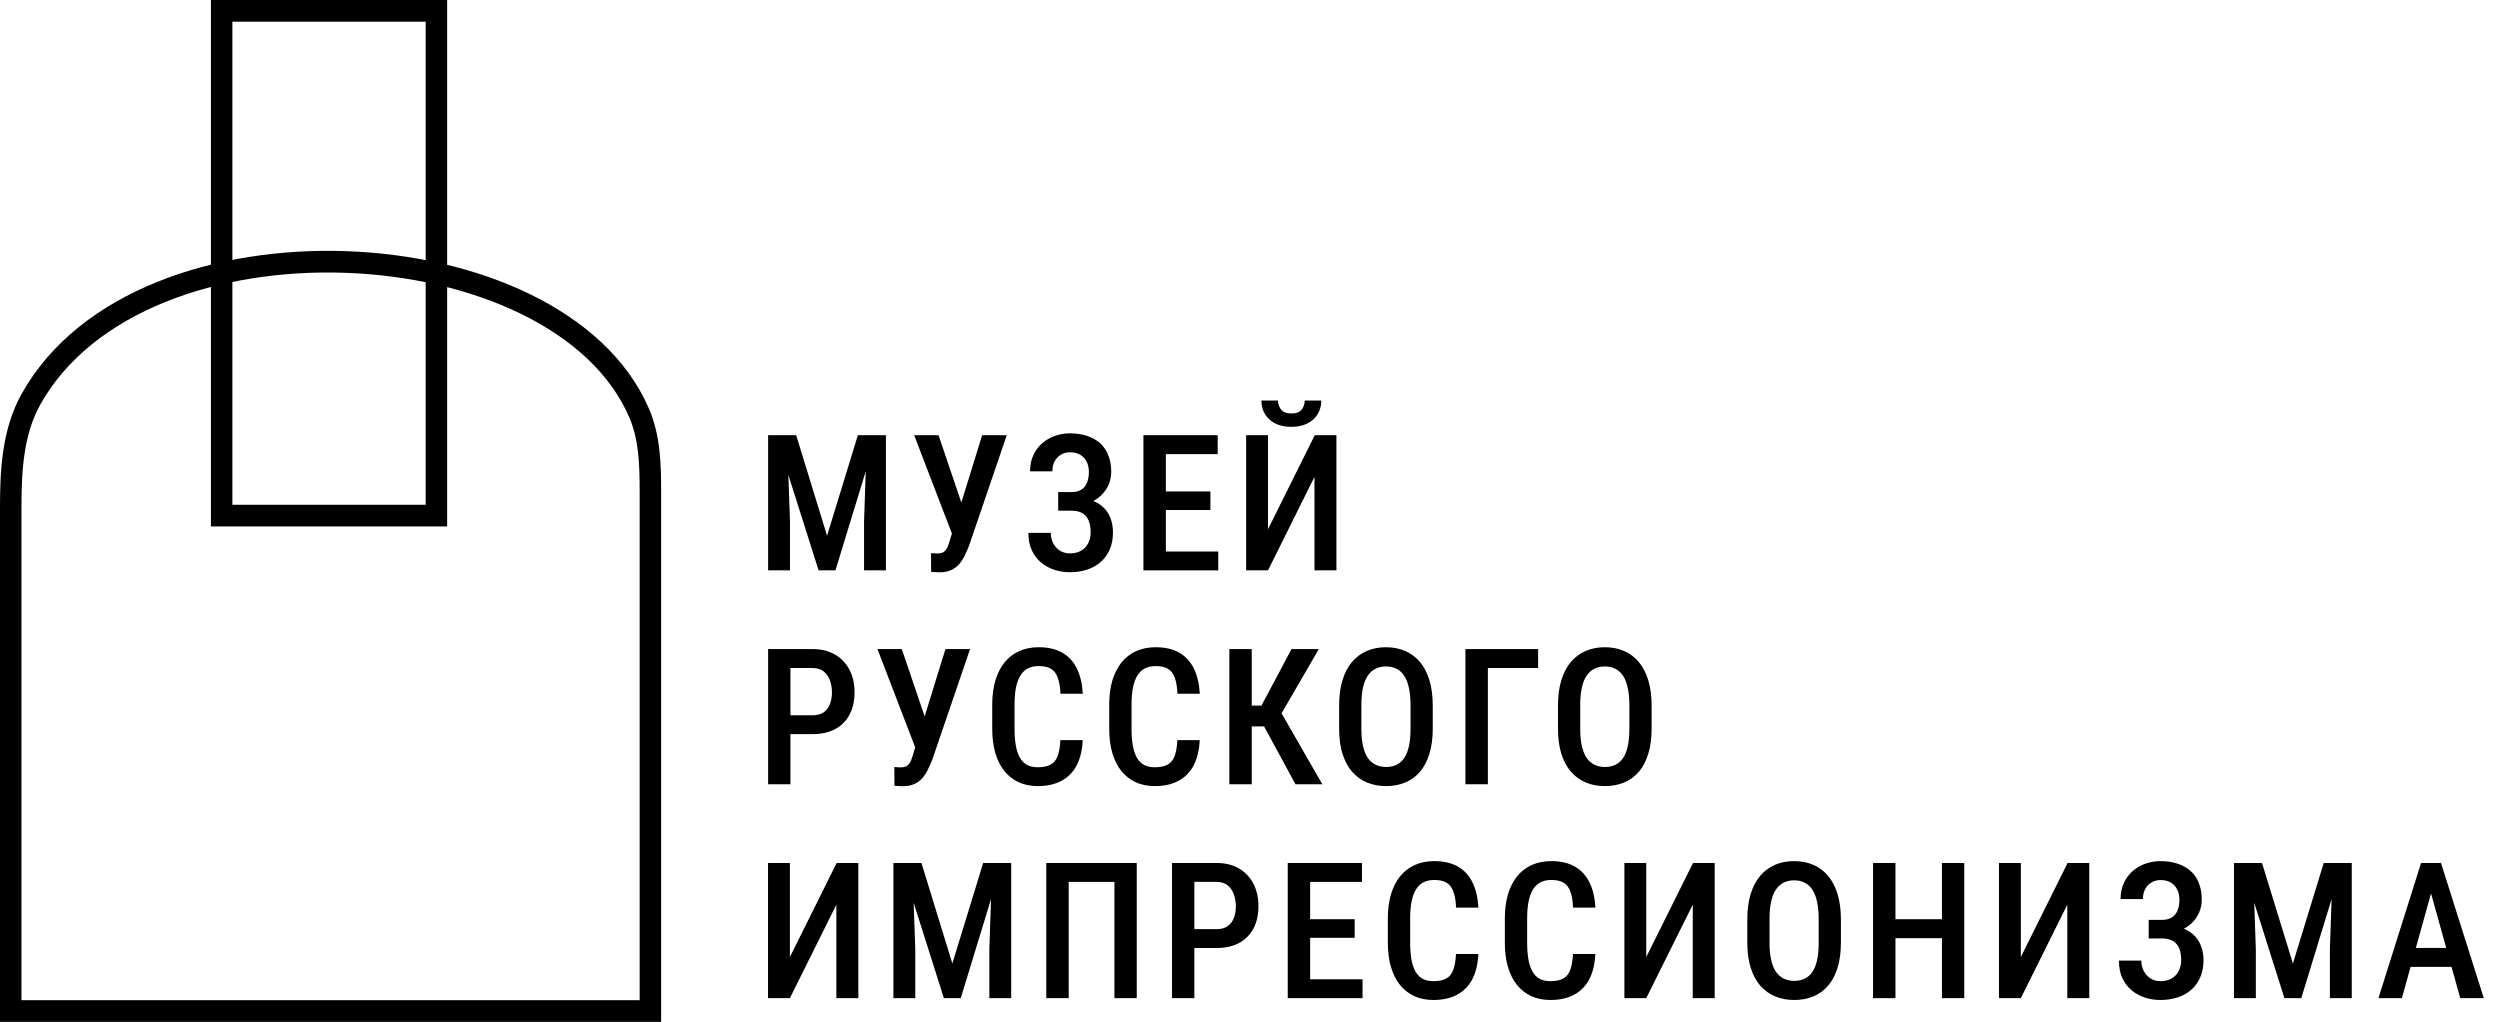
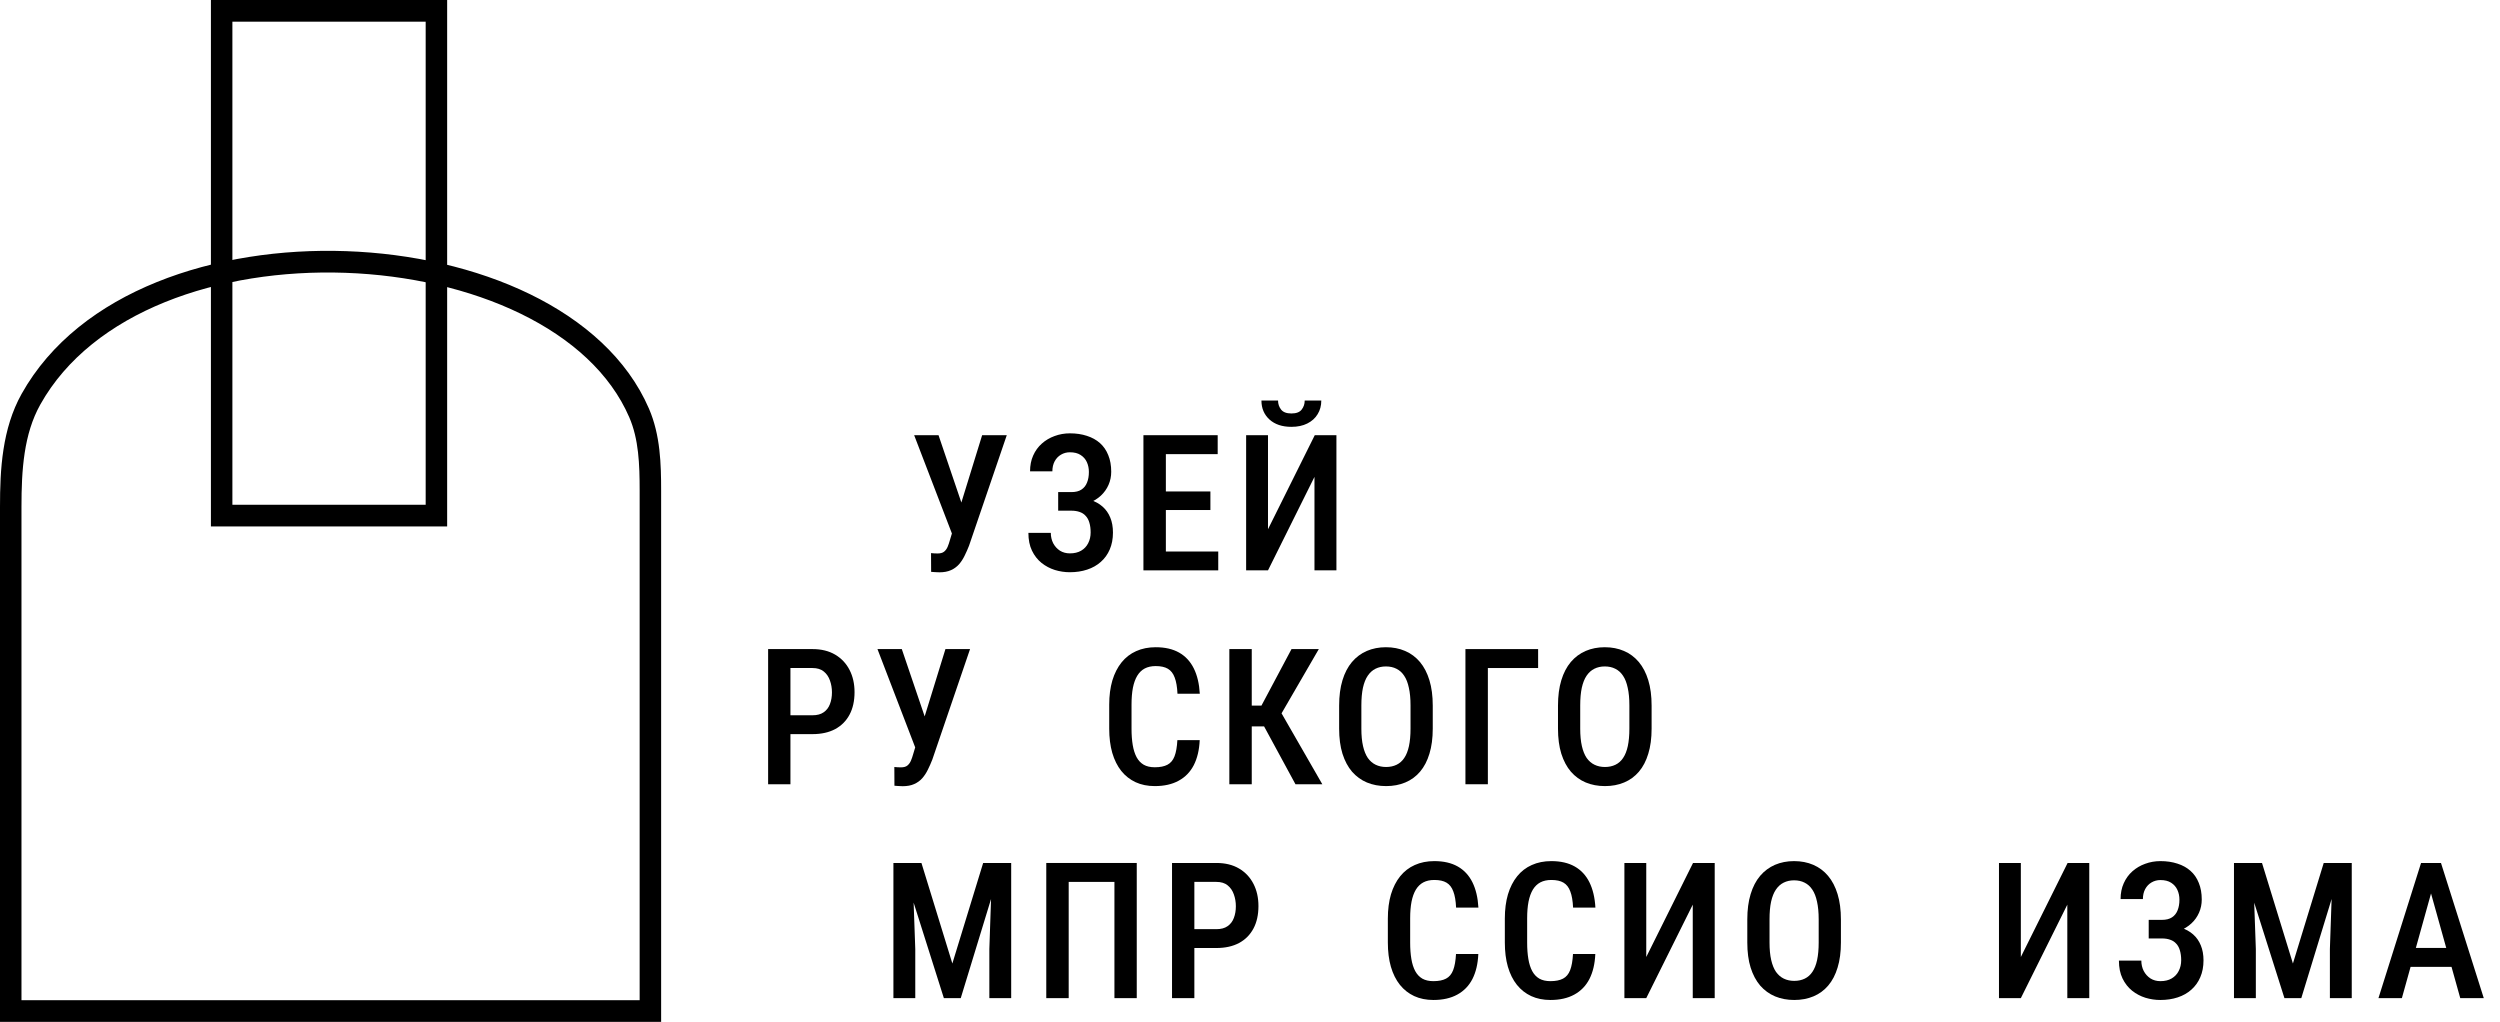
<svg xmlns="http://www.w3.org/2000/svg" width="137" height="56" viewBox="0 0 137 56" fill="none">
  <path fill-rule="evenodd" clip-rule="evenodd" d="M11.558 0H24.504V28.849H11.558V0ZM12.735 1.188V27.661H23.327V1.188H12.735Z" fill="black" />
  <path fill-rule="evenodd" clip-rule="evenodd" d="M18.928 14.95C11.993 14.707 5.059 17.075 2.21 22.167C1.303 23.788 1.177 25.743 1.177 27.773V54.812H35.053V26.892C35.053 25.436 35.003 24.069 34.484 22.868C33.445 20.462 31.31 18.543 28.529 17.189C25.752 15.837 22.372 15.071 18.928 14.95ZM35.563 22.393C36.192 23.849 36.23 25.449 36.23 26.892V56H0V27.773C0 25.74 0.113 23.5 1.186 21.582C4.355 15.919 11.858 13.514 18.969 13.763C22.548 13.888 26.093 14.684 29.041 16.119C31.985 17.553 34.377 19.648 35.563 22.393Z" fill="black" />
-   <path d="M42.513 23.849H43.63L45.323 29.358L47.011 23.849H48.047L45.783 31.256H44.858L42.513 23.849ZM42.093 23.849H43.124L43.291 28.565V31.256H42.093V23.849ZM47.511 23.849H48.548V31.256H47.35V28.565L47.511 23.849Z" fill="black" />
  <path d="M52.335 28.666L53.821 23.849H55.171L53.104 29.903C53.029 30.093 52.949 30.276 52.861 30.452C52.777 30.628 52.674 30.786 52.553 30.925C52.431 31.061 52.283 31.168 52.108 31.246C51.936 31.324 51.725 31.363 51.476 31.363C51.405 31.363 51.323 31.359 51.228 31.352C51.138 31.346 51.07 31.341 51.026 31.337L51.021 30.31C51.055 30.313 51.114 30.318 51.198 30.325C51.286 30.328 51.346 30.33 51.38 30.33C51.535 30.33 51.653 30.298 51.734 30.233C51.818 30.166 51.884 30.076 51.931 29.964C51.978 29.852 52.02 29.728 52.057 29.592L52.335 28.666ZM51.431 23.849L52.805 27.898L53.144 29.277L52.194 29.312L50.096 23.849H51.431Z" fill="black" />
  <path d="M58.842 27.705H57.988V26.967H58.711C58.94 26.967 59.124 26.922 59.262 26.83C59.403 26.738 59.506 26.61 59.57 26.443C59.638 26.277 59.671 26.084 59.671 25.863C59.671 25.667 59.634 25.487 59.56 25.324C59.486 25.161 59.371 25.031 59.216 24.932C59.065 24.834 58.869 24.785 58.63 24.785C58.452 24.785 58.288 24.829 58.14 24.917C57.995 25.002 57.88 25.122 57.796 25.278C57.712 25.434 57.67 25.617 57.67 25.828H56.447C56.447 25.506 56.504 25.217 56.618 24.963C56.733 24.705 56.891 24.486 57.094 24.307C57.296 24.127 57.528 23.99 57.791 23.895C58.057 23.796 58.337 23.747 58.63 23.747C58.974 23.747 59.284 23.793 59.56 23.884C59.84 23.973 60.079 24.105 60.278 24.281C60.477 24.458 60.628 24.678 60.733 24.943C60.841 25.204 60.895 25.507 60.895 25.853C60.895 26.108 60.846 26.347 60.748 26.57C60.65 26.794 60.51 26.991 60.328 27.161C60.146 27.33 59.929 27.464 59.676 27.562C59.427 27.657 59.149 27.705 58.842 27.705ZM57.988 27.262H58.842C59.179 27.262 59.479 27.305 59.742 27.39C60.008 27.474 60.234 27.598 60.419 27.761C60.605 27.924 60.746 28.125 60.844 28.366C60.942 28.604 60.99 28.877 60.99 29.185C60.99 29.531 60.931 29.84 60.814 30.111C60.699 30.379 60.536 30.606 60.323 30.793C60.114 30.979 59.865 31.12 59.575 31.215C59.289 31.31 58.972 31.358 58.625 31.358C58.349 31.358 58.076 31.317 57.806 31.235C57.54 31.151 57.297 31.022 57.078 30.849C56.859 30.672 56.684 30.449 56.553 30.177C56.421 29.906 56.356 29.58 56.356 29.201H57.584C57.584 29.407 57.628 29.597 57.715 29.77C57.806 29.94 57.929 30.076 58.084 30.177C58.243 30.276 58.425 30.325 58.63 30.325C58.873 30.325 59.078 30.276 59.247 30.177C59.415 30.079 59.543 29.943 59.631 29.77C59.722 29.594 59.767 29.397 59.767 29.18C59.767 28.973 59.744 28.794 59.697 28.641C59.653 28.488 59.585 28.365 59.494 28.27C59.407 28.171 59.297 28.1 59.166 28.056C59.035 28.009 58.881 27.985 58.706 27.985H57.988V27.262Z" fill="black" />
-   <path d="M66.76 30.223V31.256H63.565V30.223H66.76ZM63.889 23.849V31.256H62.66V23.849H63.889ZM66.33 26.932V27.949H63.565V26.932H66.33ZM66.729 23.849V24.887H63.565V23.849H66.729Z" fill="black" />
+   <path d="M66.76 30.223V31.256H63.565V30.223H66.76ZM63.889 23.849V31.256H62.66V23.849H63.889M66.33 26.932V27.949H63.565V26.932H66.33ZM66.729 23.849V24.887H63.565V23.849H66.729Z" fill="black" />
  <path d="M69.486 29.002L72.049 23.849H73.236V31.256H72.033V26.133L69.486 31.256H68.288V23.849H69.486V29.002ZM71.498 21.951H72.407C72.407 22.233 72.34 22.482 72.205 22.699C72.074 22.916 71.885 23.086 71.639 23.208C71.397 23.33 71.107 23.391 70.77 23.391C70.264 23.391 69.863 23.257 69.567 22.989C69.274 22.721 69.127 22.375 69.127 21.951H70.037C70.037 22.138 70.093 22.302 70.204 22.445C70.315 22.587 70.504 22.658 70.77 22.658C71.036 22.658 71.223 22.587 71.331 22.445C71.442 22.302 71.498 22.138 71.498 21.951Z" fill="black" />
  <path d="M44.524 40.23H42.973V39.197H44.524C44.777 39.197 44.981 39.143 45.136 39.034C45.294 38.926 45.409 38.776 45.48 38.587C45.554 38.397 45.591 38.181 45.591 37.94C45.591 37.71 45.554 37.493 45.48 37.289C45.409 37.086 45.296 36.921 45.141 36.796C44.986 36.67 44.78 36.608 44.524 36.608H43.316V42.977H42.093V35.57H44.524C45.01 35.57 45.424 35.672 45.768 35.875C46.111 36.078 46.374 36.358 46.556 36.714C46.738 37.067 46.829 37.472 46.829 37.93C46.829 38.408 46.738 38.819 46.556 39.161C46.374 39.504 46.111 39.768 45.768 39.955C45.424 40.138 45.01 40.23 44.524 40.23Z" fill="black" />
  <path d="M50.324 40.387L51.81 35.57H53.159L51.092 41.623C51.018 41.813 50.937 41.997 50.849 42.173C50.765 42.349 50.662 42.507 50.541 42.646C50.42 42.782 50.272 42.889 50.096 42.967C49.924 43.045 49.714 43.084 49.464 43.084C49.394 43.084 49.311 43.08 49.217 43.073C49.126 43.067 49.058 43.062 49.015 43.058L49.01 42.031C49.043 42.034 49.102 42.039 49.187 42.046C49.274 42.049 49.335 42.051 49.368 42.051C49.523 42.051 49.641 42.019 49.722 41.954C49.806 41.886 49.872 41.797 49.919 41.685C49.967 41.573 50.009 41.449 50.046 41.313L50.324 40.387ZM49.419 35.57L50.794 39.619L51.132 40.998L50.182 41.033L48.085 35.57H49.419Z" fill="black" />
-   <path d="M58.109 40.56H59.333C59.309 41.096 59.201 41.552 59.009 41.929C58.817 42.302 58.541 42.587 58.18 42.783C57.823 42.98 57.387 43.078 56.871 43.078C56.48 43.078 56.13 43.007 55.82 42.865C55.513 42.722 55.252 42.517 55.036 42.249C54.821 41.978 54.656 41.647 54.541 41.257C54.43 40.867 54.374 40.425 54.374 39.929V38.617C54.374 38.122 54.432 37.679 54.546 37.289C54.664 36.899 54.833 36.569 55.052 36.297C55.271 36.026 55.537 35.821 55.85 35.682C56.167 35.539 56.524 35.468 56.922 35.468C57.431 35.468 57.858 35.566 58.206 35.763C58.553 35.96 58.821 36.248 59.009 36.628C59.198 37.008 59.307 37.471 59.338 38.017H58.115C58.098 37.647 58.047 37.352 57.963 37.132C57.882 36.908 57.757 36.747 57.589 36.648C57.424 36.55 57.201 36.501 56.922 36.501C56.689 36.501 56.489 36.545 56.32 36.633C56.155 36.721 56.019 36.853 55.911 37.03C55.806 37.203 55.727 37.422 55.673 37.686C55.623 37.947 55.597 38.254 55.597 38.607V39.929C55.597 40.269 55.619 40.569 55.663 40.83C55.707 41.091 55.778 41.313 55.876 41.496C55.973 41.676 56.103 41.813 56.265 41.908C56.426 42 56.629 42.046 56.871 42.046C57.161 42.046 57.392 42 57.564 41.908C57.739 41.817 57.869 41.663 57.953 41.446C58.037 41.228 58.089 40.933 58.109 40.56Z" fill="black" />
  <path d="M64.52 40.56H65.744C65.72 41.096 65.612 41.552 65.42 41.929C65.228 42.302 64.952 42.587 64.591 42.783C64.234 42.98 63.798 43.078 63.282 43.078C62.891 43.078 62.541 43.007 62.231 42.865C61.924 42.722 61.663 42.517 61.447 42.249C61.232 41.978 61.067 41.647 60.952 41.257C60.841 40.867 60.785 40.425 60.785 39.929V38.617C60.785 38.122 60.843 37.679 60.957 37.289C61.075 36.899 61.244 36.569 61.463 36.297C61.682 36.026 61.948 35.821 62.261 35.682C62.578 35.539 62.935 35.468 63.333 35.468C63.842 35.468 64.269 35.566 64.617 35.763C64.964 35.96 65.231 36.248 65.42 36.628C65.609 37.008 65.718 37.471 65.749 38.017H64.526C64.509 37.647 64.458 37.352 64.374 37.132C64.293 36.908 64.168 36.747 64 36.648C63.835 36.55 63.612 36.501 63.333 36.501C63.1 36.501 62.9 36.545 62.731 36.633C62.566 36.721 62.43 36.853 62.322 37.03C62.217 37.203 62.138 37.422 62.084 37.686C62.034 37.947 62.008 38.254 62.008 38.607V39.929C62.008 40.269 62.03 40.569 62.074 40.83C62.118 41.091 62.189 41.313 62.286 41.496C62.384 41.676 62.514 41.813 62.676 41.908C62.837 42 63.04 42.046 63.282 42.046C63.572 42.046 63.803 42 63.975 41.908C64.15 41.817 64.28 41.663 64.364 41.446C64.448 41.228 64.5 40.933 64.52 40.56Z" fill="black" />
  <path d="M68.596 35.57V42.977H67.368V35.57H68.596ZM72.271 35.57L69.814 39.807H68.243L68.066 38.668H69.127L70.775 35.57H72.271ZM70.992 42.977L69.162 39.604L69.951 38.607L72.463 42.977H70.992Z" fill="black" />
  <path d="M78.515 38.668V39.929C78.515 40.452 78.454 40.91 78.333 41.303C78.215 41.697 78.043 42.025 77.818 42.29C77.595 42.551 77.326 42.748 77.009 42.88C76.696 43.012 76.345 43.078 75.958 43.078C75.573 43.078 75.223 43.012 74.906 42.88C74.593 42.748 74.322 42.551 74.093 42.29C73.867 42.025 73.692 41.697 73.567 41.303C73.446 40.91 73.385 40.452 73.385 39.929V38.668C73.385 38.139 73.446 37.676 73.567 37.279C73.688 36.879 73.862 36.545 74.088 36.277C74.317 36.009 74.588 35.807 74.901 35.672C75.218 35.536 75.567 35.468 75.948 35.468C76.335 35.468 76.686 35.536 76.999 35.672C77.316 35.807 77.587 36.009 77.813 36.277C78.038 36.545 78.212 36.879 78.333 37.279C78.454 37.676 78.515 38.139 78.515 38.668ZM77.297 39.929V38.658C77.297 38.281 77.267 37.959 77.206 37.691C77.149 37.42 77.063 37.199 76.948 37.03C76.834 36.857 76.692 36.73 76.524 36.648C76.359 36.563 76.166 36.521 75.948 36.521C75.735 36.521 75.545 36.563 75.376 36.648C75.211 36.73 75.07 36.857 74.952 37.03C74.837 37.199 74.75 37.42 74.689 37.691C74.632 37.959 74.603 38.281 74.603 38.658V39.929C74.603 40.299 74.633 40.618 74.694 40.886C74.755 41.15 74.842 41.367 74.957 41.537C75.075 41.703 75.218 41.827 75.386 41.908C75.555 41.99 75.745 42.031 75.958 42.031C76.173 42.031 76.365 41.99 76.534 41.908C76.702 41.827 76.842 41.703 76.953 41.537C77.068 41.367 77.154 41.15 77.211 40.886C77.268 40.618 77.297 40.299 77.297 39.929Z" fill="black" />
  <path d="M84.289 35.57V36.608H81.535V42.977H80.306V35.57H84.289Z" fill="black" />
  <path d="M90.508 38.668V39.929C90.508 40.452 90.448 40.91 90.326 41.303C90.208 41.697 90.037 42.025 89.811 42.29C89.588 42.551 89.319 42.748 89.002 42.88C88.689 43.012 88.338 43.078 87.951 43.078C87.567 43.078 87.216 43.012 86.899 42.88C86.586 42.748 86.315 42.551 86.086 42.29C85.86 42.025 85.685 41.697 85.56 41.303C85.439 40.91 85.378 40.452 85.378 39.929V38.668C85.378 38.139 85.439 37.676 85.56 37.279C85.681 36.879 85.855 36.545 86.081 36.277C86.31 36.009 86.581 35.807 86.894 35.672C87.211 35.536 87.56 35.468 87.941 35.468C88.328 35.468 88.679 35.536 88.992 35.672C89.309 35.807 89.58 36.009 89.806 36.277C90.031 36.545 90.205 36.879 90.326 37.279C90.448 37.676 90.508 38.139 90.508 38.668ZM89.29 39.929V38.658C89.29 38.281 89.26 37.959 89.199 37.691C89.142 37.42 89.056 37.199 88.941 37.03C88.827 36.857 88.685 36.73 88.517 36.648C88.352 36.563 88.16 36.521 87.941 36.521C87.728 36.521 87.538 36.563 87.37 36.648C87.204 36.73 87.063 36.857 86.945 37.03C86.83 37.199 86.743 37.42 86.682 37.691C86.625 37.959 86.596 38.281 86.596 38.658V39.929C86.596 40.299 86.626 40.618 86.687 40.886C86.748 41.15 86.835 41.367 86.95 41.537C87.068 41.703 87.211 41.827 87.38 41.908C87.548 41.99 87.738 42.031 87.951 42.031C88.166 42.031 88.358 41.99 88.527 41.908C88.695 41.827 88.835 41.703 88.946 41.537C89.061 41.367 89.147 41.15 89.204 40.886C89.261 40.618 89.29 40.299 89.29 39.929Z" fill="black" />
-   <path d="M43.286 52.444L45.849 47.291H47.036V54.698H45.833V49.575L43.286 54.698H42.088V47.291H43.286V52.444Z" fill="black" />
  <path d="M49.379 47.291H50.495L52.189 52.8L53.877 47.291H54.913L52.649 54.698H51.724L49.379 47.291ZM48.959 47.291H49.99L50.157 52.007V54.698H48.959V47.291ZM54.377 47.291H55.413V54.698H54.216V52.007L54.377 47.291Z" fill="black" />
  <path d="M62.294 47.291V54.698H61.071V48.328H58.564V54.698H57.336V47.291H62.294Z" fill="black" />
  <path d="M66.659 51.951H65.107V50.918H66.659C66.911 50.918 67.115 50.864 67.27 50.755C67.428 50.647 67.543 50.497 67.614 50.307C67.688 50.117 67.725 49.902 67.725 49.661C67.725 49.431 67.688 49.214 67.614 49.01C67.543 48.807 67.43 48.642 67.275 48.517C67.12 48.391 66.915 48.328 66.659 48.328H65.451V54.698H64.227V47.291H66.659C67.144 47.291 67.558 47.392 67.902 47.596C68.246 47.799 68.508 48.079 68.69 48.435C68.872 48.788 68.963 49.193 68.963 49.651C68.963 50.129 68.872 50.54 68.69 50.882C68.508 51.225 68.246 51.489 67.902 51.676C67.558 51.859 67.144 51.951 66.659 51.951Z" fill="black" />
-   <path d="M74.667 53.665V54.698H71.472V53.665H74.667ZM71.796 47.291V54.698H70.568V47.291H71.796ZM74.237 50.373V51.391H71.472V50.373H74.237ZM74.636 47.291V48.328H71.472V47.291H74.636Z" fill="black" />
  <path d="M79.789 52.281H81.012C80.988 52.817 80.881 53.273 80.689 53.65C80.496 54.023 80.22 54.308 79.86 54.504C79.502 54.701 79.066 54.799 78.55 54.799C78.16 54.799 77.809 54.728 77.499 54.586C77.193 54.443 76.931 54.238 76.716 53.97C76.5 53.699 76.335 53.368 76.221 52.978C76.109 52.588 76.054 52.146 76.054 51.65V50.338C76.054 49.843 76.111 49.4 76.225 49.01C76.343 48.62 76.512 48.289 76.731 48.018C76.95 47.747 77.216 47.542 77.529 47.403C77.846 47.26 78.204 47.189 78.601 47.189C79.11 47.189 79.538 47.287 79.885 47.484C80.232 47.681 80.5 47.969 80.689 48.349C80.877 48.729 80.987 49.192 81.017 49.738H79.794C79.777 49.368 79.727 49.073 79.642 48.852C79.561 48.629 79.437 48.468 79.268 48.369C79.103 48.271 78.881 48.222 78.601 48.222C78.369 48.222 78.168 48.266 78 48.354C77.835 48.442 77.698 48.574 77.59 48.751C77.486 48.924 77.406 49.142 77.353 49.407C77.302 49.668 77.277 49.975 77.277 50.328V51.65C77.277 51.99 77.299 52.29 77.343 52.551C77.386 52.812 77.457 53.034 77.555 53.217C77.653 53.397 77.782 53.534 77.944 53.629C78.106 53.721 78.308 53.767 78.55 53.767C78.84 53.767 79.071 53.721 79.243 53.629C79.418 53.538 79.548 53.383 79.632 53.166C79.716 52.949 79.769 52.654 79.789 52.281Z" fill="black" />
  <path d="M86.2 52.281H87.423C87.4 52.817 87.292 53.273 87.1 53.65C86.907 54.023 86.631 54.308 86.271 54.504C85.913 54.701 85.477 54.799 84.962 54.799C84.571 54.799 84.22 54.728 83.91 54.586C83.604 54.443 83.342 54.238 83.127 53.97C82.911 53.699 82.746 53.368 82.632 52.978C82.52 52.588 82.465 52.146 82.465 51.65V50.338C82.465 49.843 82.522 49.4 82.636 49.01C82.754 48.62 82.923 48.289 83.142 48.018C83.361 47.747 83.627 47.542 83.941 47.403C84.257 47.26 84.615 47.189 85.012 47.189C85.521 47.189 85.949 47.287 86.296 47.484C86.643 47.681 86.911 47.969 87.1 48.349C87.288 48.729 87.398 49.192 87.428 49.738H86.205C86.188 49.368 86.138 49.073 86.053 48.852C85.972 48.629 85.848 48.468 85.679 48.369C85.514 48.271 85.292 48.222 85.012 48.222C84.78 48.222 84.579 48.266 84.411 48.354C84.246 48.442 84.109 48.574 84.001 48.751C83.897 48.924 83.818 49.142 83.764 49.407C83.713 49.668 83.688 49.975 83.688 50.328V51.65C83.688 51.99 83.71 52.29 83.754 52.551C83.797 52.812 83.868 53.034 83.966 53.217C84.064 53.397 84.193 53.534 84.355 53.629C84.517 53.721 84.719 53.767 84.962 53.767C85.251 53.767 85.482 53.721 85.654 53.629C85.829 53.538 85.959 53.383 86.043 53.166C86.127 52.949 86.18 52.654 86.2 52.281Z" fill="black" />
  <path d="M90.215 52.444L92.778 47.291H93.966V54.698H92.763V49.575L90.215 54.698H89.017V47.291H90.215V52.444Z" fill="black" />
  <path d="M100.882 50.389V51.65C100.882 52.173 100.821 52.631 100.7 53.024C100.582 53.417 100.41 53.746 100.184 54.011C99.962 54.272 99.692 54.469 99.376 54.601C99.062 54.733 98.712 54.799 98.324 54.799C97.94 54.799 97.59 54.733 97.273 54.601C96.96 54.469 96.688 54.272 96.459 54.011C96.234 53.746 96.058 53.417 95.934 53.024C95.812 52.631 95.752 52.173 95.752 51.65V50.389C95.752 49.86 95.812 49.397 95.934 49C96.055 48.6 96.228 48.266 96.454 47.998C96.683 47.73 96.955 47.528 97.268 47.392C97.585 47.257 97.933 47.189 98.314 47.189C98.702 47.189 99.052 47.257 99.366 47.392C99.682 47.528 99.954 47.73 100.179 47.998C100.405 48.266 100.579 48.6 100.7 49C100.821 49.397 100.882 49.86 100.882 50.389ZM99.664 51.65V50.379C99.664 50.002 99.633 49.68 99.573 49.412C99.516 49.141 99.43 48.92 99.315 48.751C99.201 48.578 99.059 48.451 98.891 48.369C98.725 48.284 98.533 48.242 98.314 48.242C98.102 48.242 97.912 48.284 97.743 48.369C97.578 48.451 97.436 48.578 97.319 48.751C97.204 48.92 97.116 49.141 97.056 49.412C96.998 49.68 96.97 50.002 96.97 50.379V51.65C96.97 52.02 97 52.339 97.061 52.607C97.121 52.871 97.209 53.088 97.324 53.258C97.442 53.424 97.585 53.548 97.753 53.629C97.922 53.711 98.112 53.752 98.324 53.752C98.54 53.752 98.732 53.711 98.901 53.629C99.069 53.548 99.209 53.424 99.32 53.258C99.435 53.088 99.521 52.871 99.578 52.607C99.635 52.339 99.664 52.02 99.664 51.65Z" fill="black" />
-   <path d="M106.681 50.373V51.411H103.583V50.373H106.681ZM103.871 47.291V54.698H102.643V47.291H103.871ZM107.642 47.291V54.698H106.419V47.291H107.642Z" fill="black" />
  <path d="M110.742 52.444L113.305 47.291H114.492V54.698H113.289V49.575L110.742 54.698H109.544V47.291H110.742V52.444Z" fill="black" />
  <path d="M118.604 51.147H117.749V50.409H118.472C118.701 50.409 118.885 50.363 119.023 50.272C119.165 50.18 119.267 50.051 119.332 49.885C119.399 49.719 119.433 49.526 119.433 49.305C119.433 49.108 119.396 48.929 119.321 48.766C119.247 48.603 119.133 48.473 118.978 48.374C118.826 48.276 118.631 48.227 118.391 48.227C118.213 48.227 118.049 48.271 117.901 48.359C117.756 48.444 117.642 48.564 117.557 48.72C117.473 48.876 117.431 49.059 117.431 49.27H116.208C116.208 48.947 116.265 48.659 116.38 48.405C116.494 48.147 116.653 47.928 116.855 47.748C117.057 47.569 117.29 47.431 117.552 47.337C117.819 47.238 118.098 47.189 118.391 47.189C118.735 47.189 119.045 47.235 119.321 47.326C119.601 47.414 119.84 47.547 120.039 47.723C120.238 47.9 120.39 48.12 120.494 48.384C120.602 48.646 120.656 48.949 120.656 49.295C120.656 49.549 120.607 49.788 120.509 50.012C120.411 50.236 120.272 50.433 120.09 50.602C119.908 50.772 119.69 50.906 119.438 51.004C119.188 51.099 118.91 51.147 118.604 51.147ZM117.749 50.704H118.604C118.941 50.704 119.241 50.747 119.503 50.831C119.77 50.916 119.995 51.04 120.181 51.203C120.366 51.366 120.507 51.567 120.605 51.808C120.703 52.045 120.752 52.319 120.752 52.627C120.752 52.973 120.693 53.282 120.575 53.553C120.46 53.821 120.297 54.048 120.085 54.235C119.876 54.421 119.626 54.562 119.337 54.657C119.05 54.752 118.733 54.799 118.386 54.799C118.11 54.799 117.837 54.759 117.568 54.677C117.301 54.593 117.059 54.464 116.84 54.291C116.621 54.114 116.445 53.891 116.314 53.619C116.183 53.348 116.117 53.022 116.117 52.642H117.345C117.345 52.849 117.389 53.039 117.477 53.212C117.568 53.382 117.691 53.517 117.846 53.619C118.004 53.718 118.186 53.767 118.391 53.767C118.634 53.767 118.84 53.718 119.008 53.619C119.176 53.521 119.305 53.385 119.392 53.212C119.483 53.036 119.529 52.839 119.529 52.622C119.529 52.415 119.505 52.236 119.458 52.083C119.414 51.93 119.347 51.806 119.256 51.712C119.168 51.613 119.059 51.542 118.927 51.498C118.796 51.45 118.642 51.427 118.467 51.427H117.749V50.704Z" fill="black" />
  <path d="M122.841 47.291H123.958L125.652 52.8L127.34 47.291H128.376L126.111 54.698H125.187L122.841 47.291ZM122.422 47.291H123.453L123.62 52.007V54.698H122.422V47.291ZM127.84 47.291H128.876V54.698H127.678V52.007L127.84 47.291Z" fill="black" />
  <path d="M133.402 48.308L131.623 54.698H130.339L132.674 47.291H133.473L133.402 48.308ZM134.822 54.698L133.038 48.308L132.952 47.291H133.766L136.111 54.698H134.822ZM134.853 51.946V52.983H131.426V51.946H134.853Z" fill="black" />
</svg>